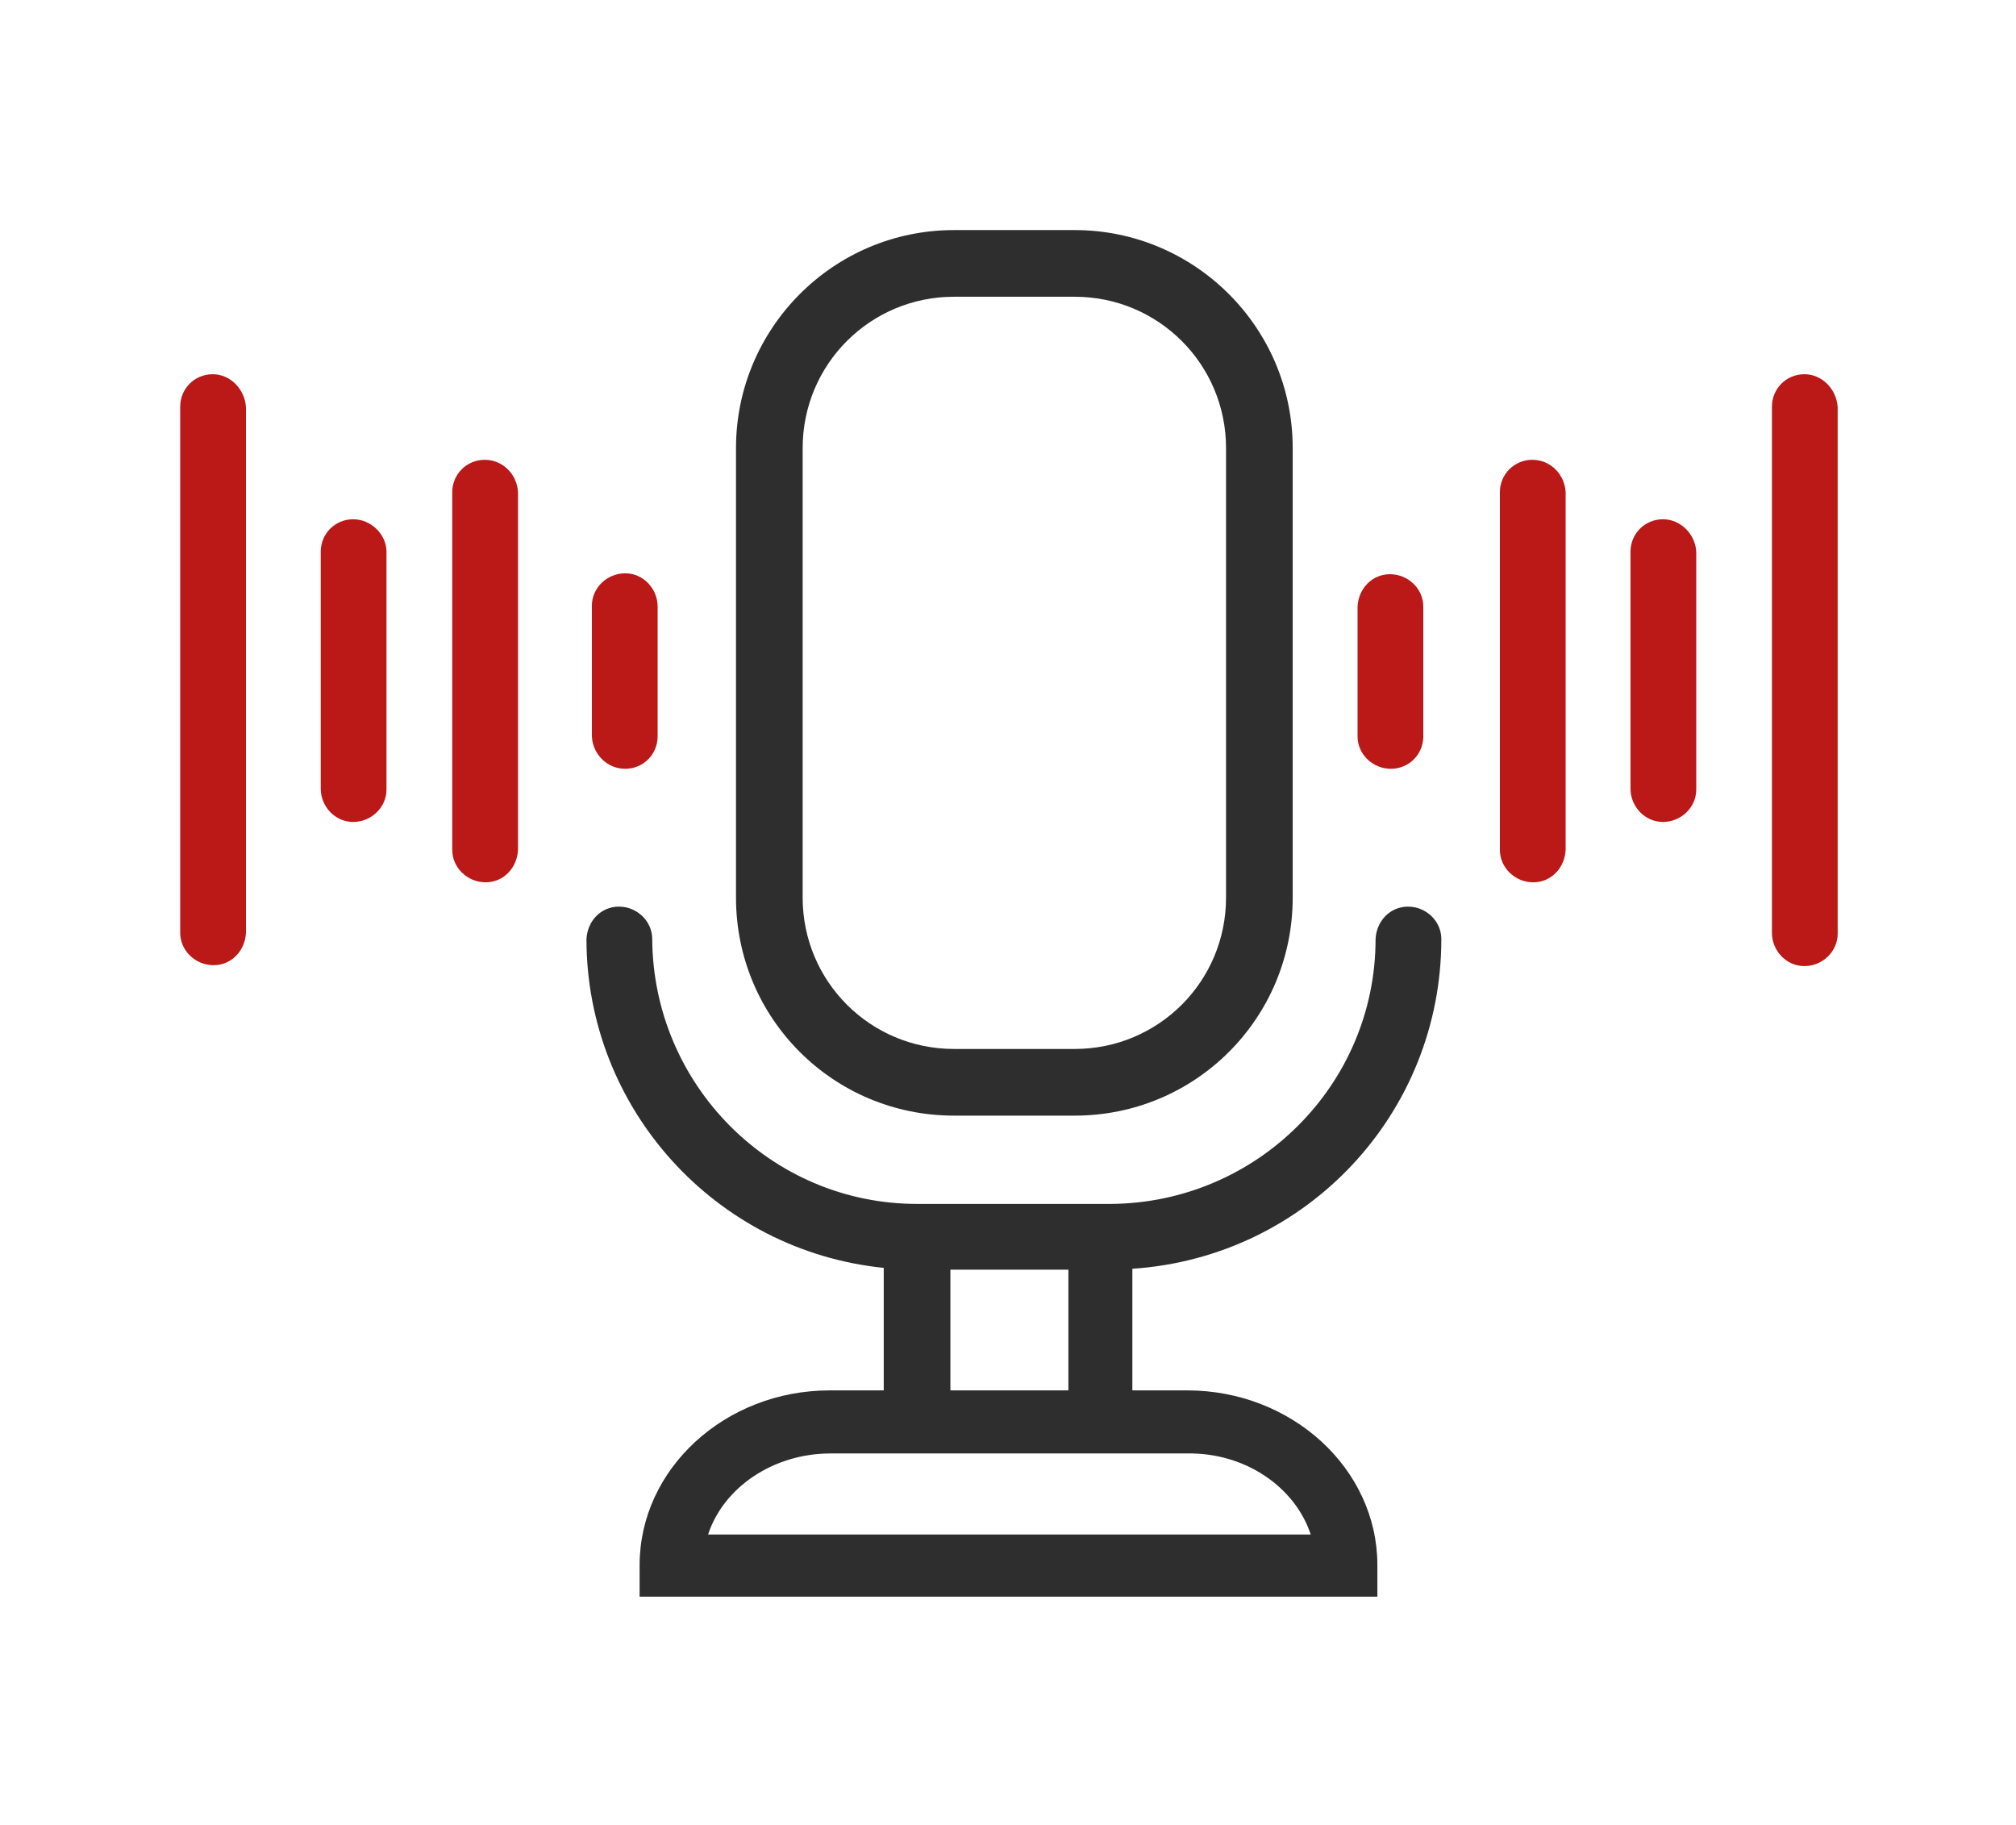
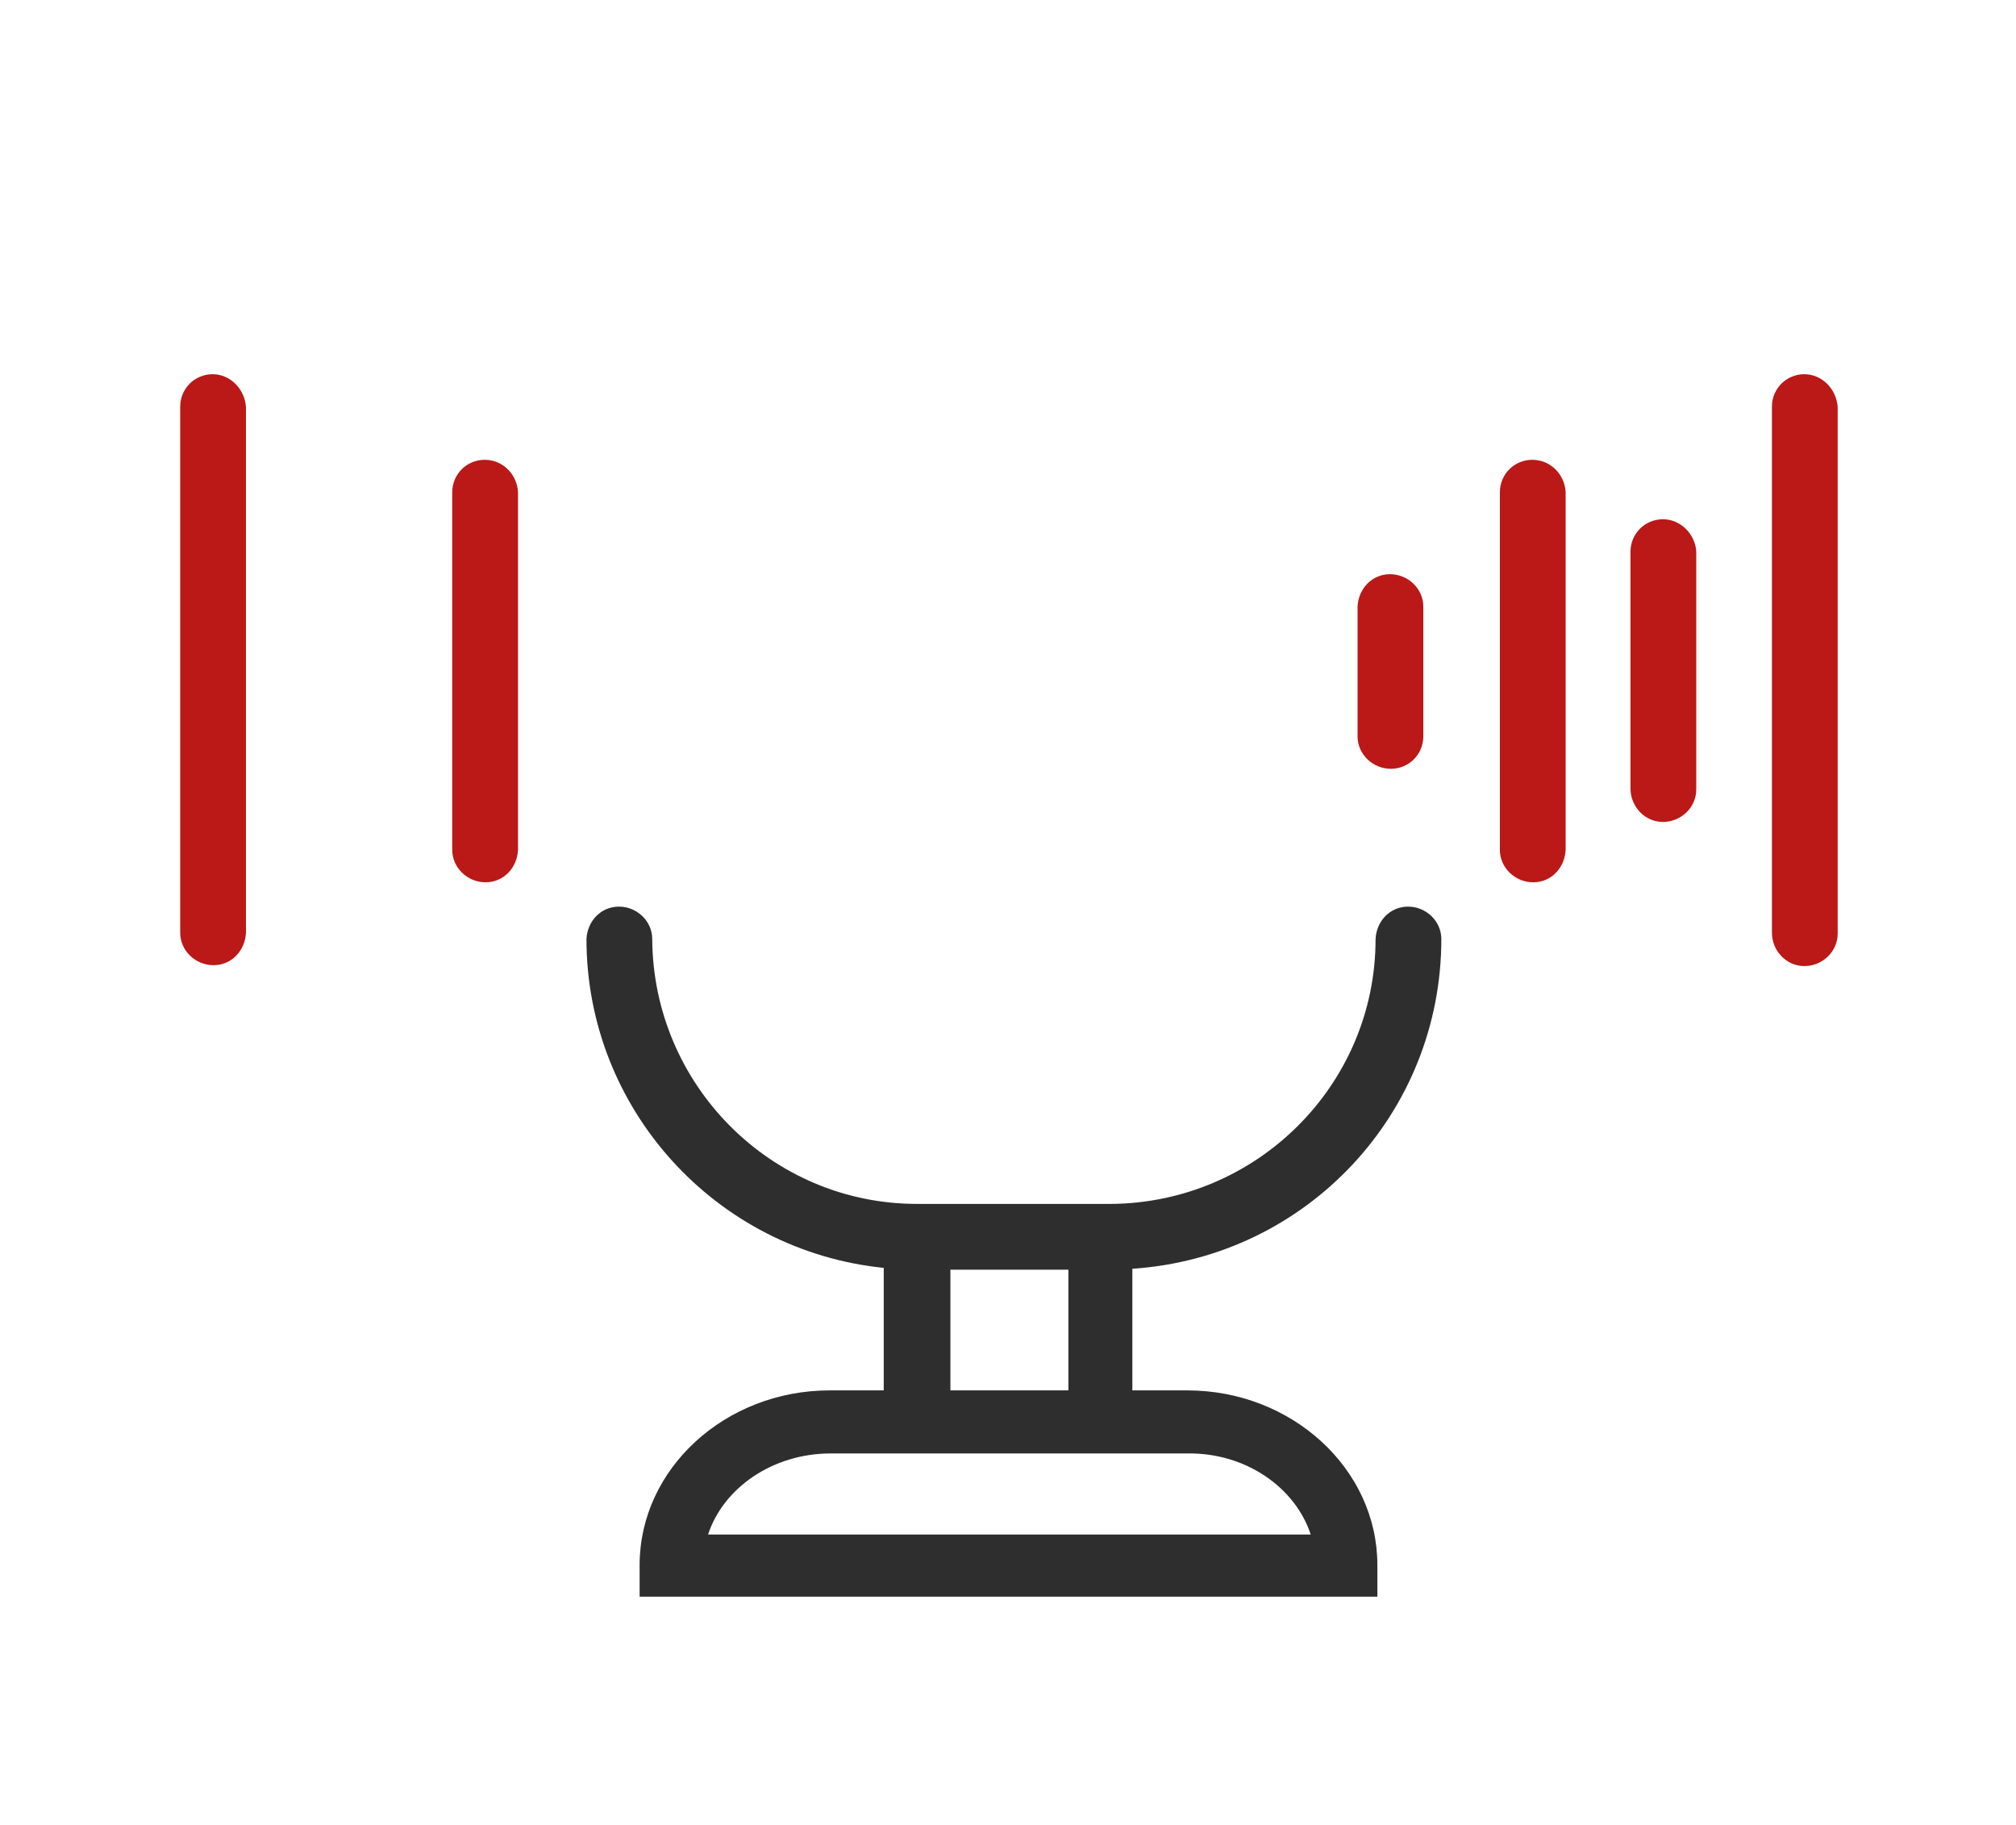
<svg xmlns="http://www.w3.org/2000/svg" version="1.1" id="Ebene_1" x="0px" y="0px" viewBox="0 0 223.8 202.6" style="enable-background:new 0 0 223.8 202.6;" xml:space="preserve" width="65535" height="59327">
  <style type="text/css">
	.st0{fill:#BB1818;}
	.st1{fill:#2E2E2E;}
</style>
  <g id="Gruppe_2629" transform="translate(-103.795 -3915.76)">
    <path id="Pfad_1055" class="st0" d="M127.4,3957.3c-2,0-3.6,1.6-3.6,3.6c0,0,0,0,0,0v58.4c0,2,1.7,3.6,3.7,3.6c2,0,3.5-1.6,3.6-3.6   V3961C131,3959,129.4,3957.3,127.4,3957.3C127.4,3957.3,127.4,3957.3,127.4,3957.3" />
-     <path id="Pfad_1056" class="st0" d="M143,3973.4c-2,0-3.6,1.6-3.6,3.6c0,0,0,0,0,0v26.3c0,2,1.6,3.7,3.6,3.7c2,0,3.7-1.6,3.7-3.6   c0,0,0-0.1,0-0.1v-26.3C146.7,3975.1,145,3973.4,143,3973.4C143,3973.4,143,3973.4,143,3973.4" />
-     <path id="Pfad_1057" class="st0" d="M173.2,4001.1c2,0,3.6-1.6,3.6-3.6c0,0,0,0,0,0v-14.4c0-2-1.6-3.7-3.6-3.7   c-2,0-3.7,1.6-3.7,3.6c0,0,0,0.1,0,0.1v14.4C169.6,3999.5,171.2,4001.1,173.2,4001.1C173.2,4001.1,173.2,4001.1,173.2,4001.1" />
    <path id="Pfad_1058" class="st0" d="M157.6,3966.8c-2,0-3.6,1.6-3.6,3.6c0,0,0,0,0,0v39.7c0,2,1.7,3.6,3.7,3.6c2,0,3.5-1.6,3.6-3.6   v-39.7C161.2,3968.4,159.6,3966.8,157.6,3966.8C157.6,3966.8,157.6,3966.8,157.6,3966.8" />
    <path id="Pfad_1059" class="st0" d="M304.1,3957.3c-2,0-3.6,1.6-3.6,3.6c0,0,0,0,0,0v58.4c0,2,1.6,3.7,3.6,3.7s3.7-1.6,3.7-3.6   c0,0,0-0.1,0-0.1V3961C307.7,3959,306.1,3957.3,304.1,3957.3C304.1,3957.3,304.1,3957.3,304.1,3957.3" />
    <path id="Pfad_1060" class="st0" d="M288.4,3973.4c-2,0-3.6,1.6-3.6,3.6c0,0,0,0,0,0v26.3c0,2,1.6,3.7,3.6,3.7c2,0,3.7-1.6,3.7-3.6   c0,0,0-0.1,0-0.1v-26.3C292,3975.1,290.4,3973.4,288.4,3973.4C288.4,3973.4,288.4,3973.4,288.4,3973.4" />
    <path id="Pfad_1061" class="st0" d="M258.2,4001.1c2,0,3.6-1.6,3.6-3.6c0,0,0,0,0,0v-14.4c0-2-1.7-3.6-3.7-3.6   c-2,0-3.5,1.6-3.6,3.6v14.4C254.5,3999.5,256.2,4001.1,258.2,4001.1C258.2,4001.1,258.2,4001.1,258.2,4001.1" />
    <path id="Pfad_1062" class="st0" d="M273.9,3966.8c-2,0-3.6,1.6-3.6,3.6c0,0,0,0,0,0v39.7c0,2,1.7,3.6,3.7,3.6c2,0,3.5-1.6,3.6-3.6   v-39.7C277.5,3968.4,275.9,3966.8,273.9,3966.8C273.9,3966.8,273.9,3966.8,273.9,3966.8" />
-     <path id="Pfad_1063" class="st1" d="M209.7,4039.6h13.4c13.4,0,24.2-10.8,24.2-24.2v-49.9c0-13.4-10.9-24.2-24.2-24.2h-13.4   c-13.4,0-24.2,10.9-24.2,24.2v49.9C185.5,4028.8,196.3,4039.6,209.7,4039.6 M192.9,3965.5c0-9.3,7.5-16.8,16.8-16.8h13.4   c9.3,0,16.8,7.5,16.8,16.8v49.9c0,9.3-7.5,16.8-16.8,16.8h-13.4c-9.3,0-16.8-7.5-16.8-16.8V3965.5z" />
    <path id="Pfad_1064" class="st1" d="M263.8,4020c0-2-1.7-3.6-3.7-3.6c-2,0-3.5,1.6-3.6,3.6c0,16.2-13.2,29.3-29.4,29.4h-21.5   c-16.2,0-29.3-13.2-29.4-29.4c0-2-1.7-3.6-3.7-3.6c-2,0-3.5,1.6-3.6,3.6c0,18.8,14.3,34.6,33,36.5v13.6h-6   c-11.6,0-21.1,8.7-21.1,19.4v3.5h81.9v-3.5c0-10.7-9.5-19.4-21.1-19.4h-6.1v-13.5C248.9,4055.3,263.8,4039.3,263.8,4020    M249.3,4086.1h-66.9c1.7-5.2,7.2-9,13.6-9h39.6C242.1,4077,247.6,4080.9,249.3,4086.1 M209.3,4056.7h13.1v13.4h-13.1L209.3,4056.7   z" />
  </g>
</svg>